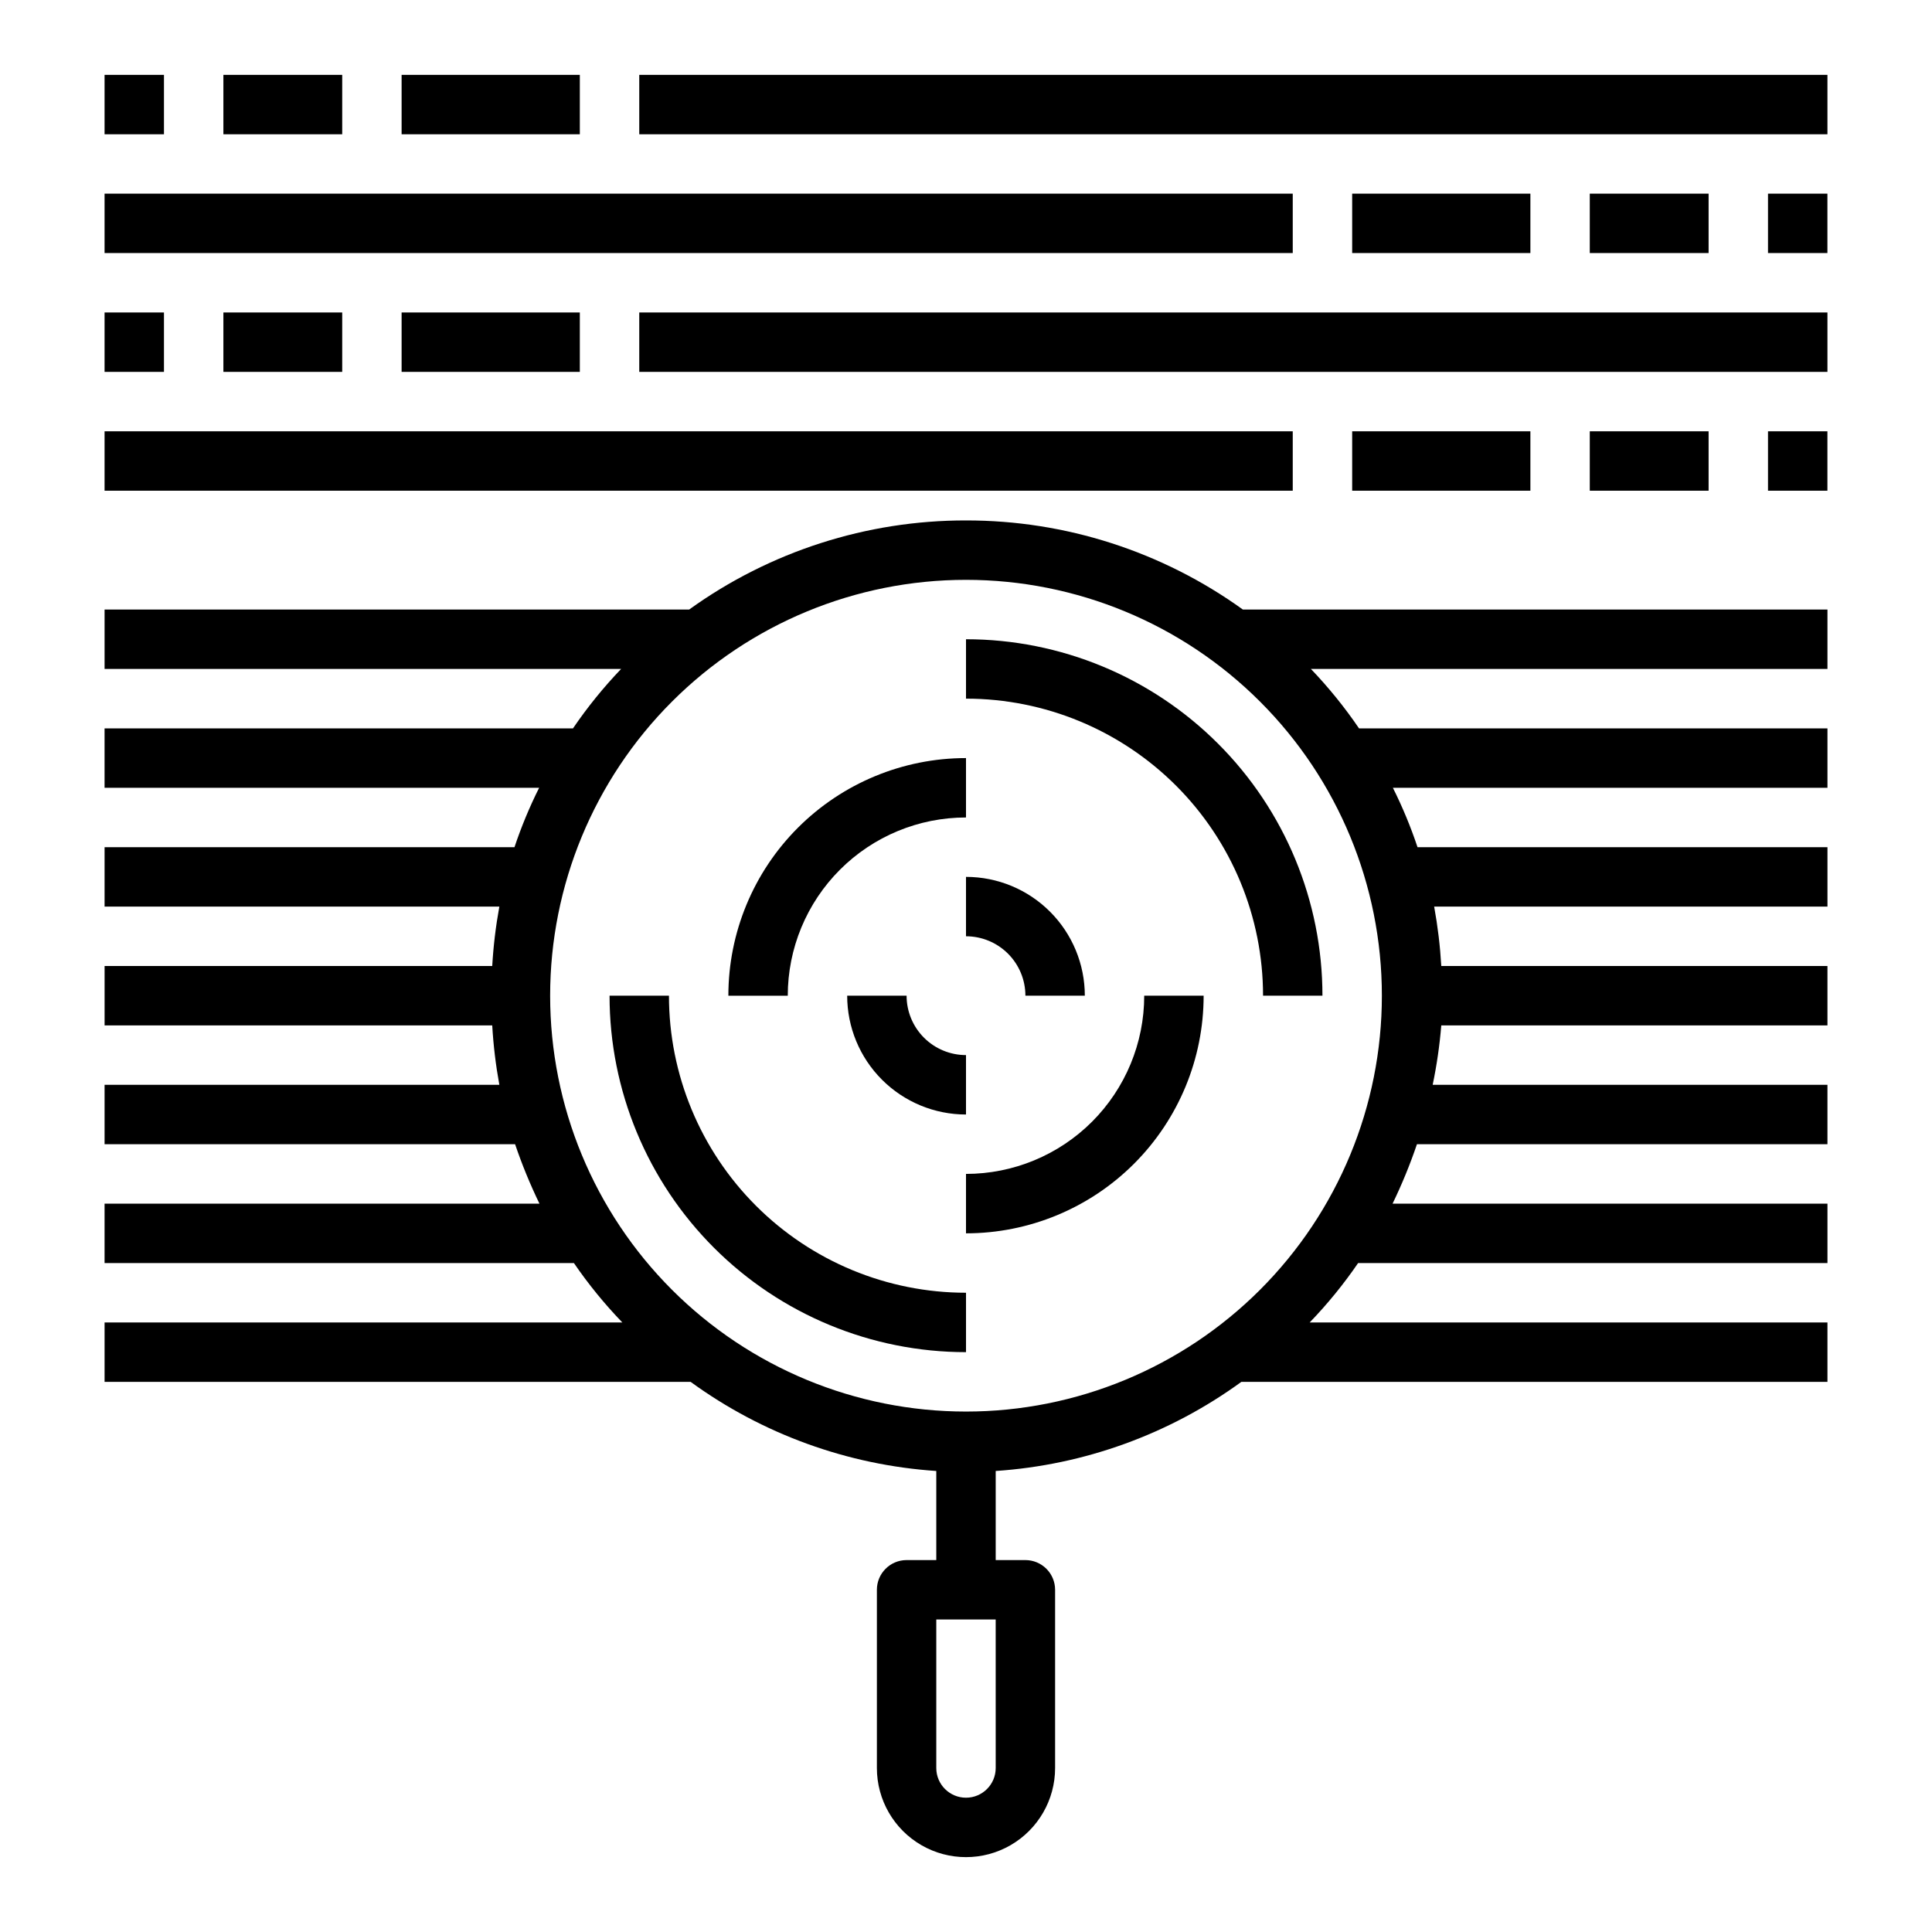
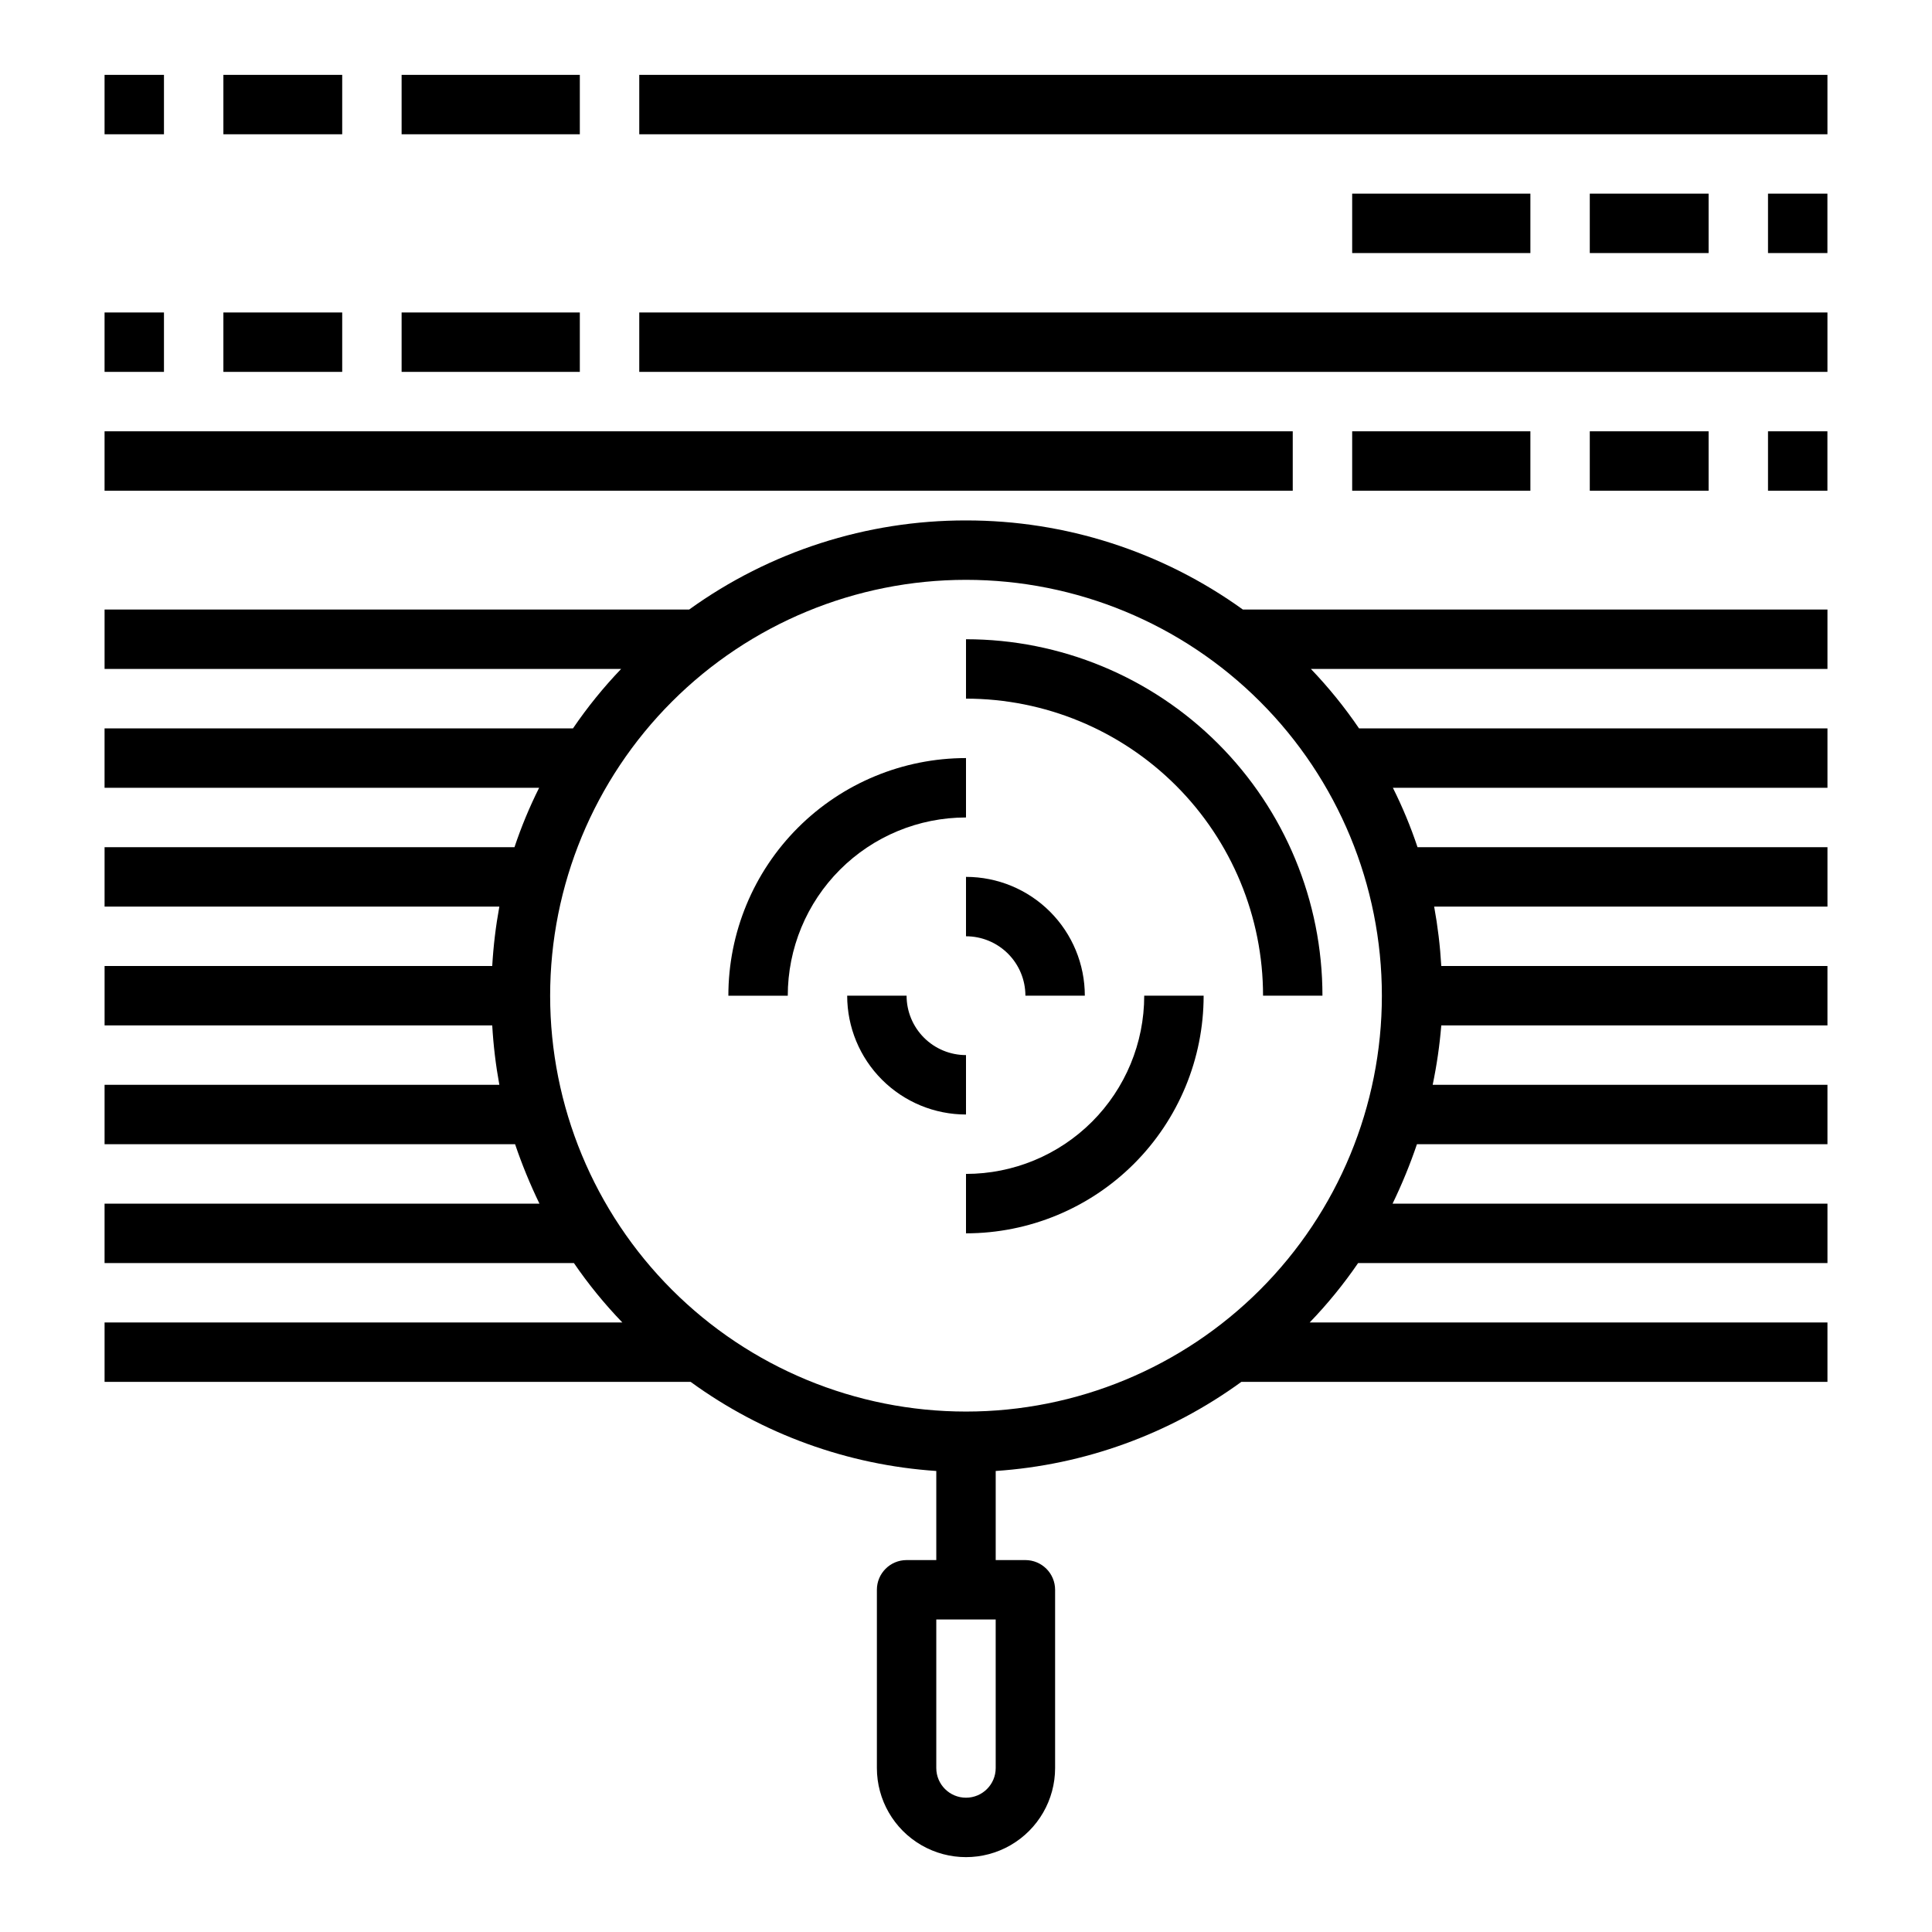
<svg xmlns="http://www.w3.org/2000/svg" fill="#000000" width="800px" height="800px" version="1.1" viewBox="144 144 512 512">
  <g>
    <path d="m171.71 163.84h15.742v15.742h-15.742z" />
    <path d="m400 281.92c-26.332-0.035-52.004 8.227-73.367 23.617h-154.92v15.742h136.89c-4.68 4.887-8.945 10.152-12.754 15.746h-124.14v15.742h115.17c-2.547 5.086-4.731 10.348-6.535 15.746h-108.63v15.742h104.62c-0.953 5.203-1.582 10.461-1.887 15.746h-102.73v15.742h102.73c0.305 5.281 0.934 10.539 1.887 15.746h-104.62v15.742h108.79c1.824 5.375 3.981 10.633 6.457 15.746h-115.25v15.742h124.38c3.832 5.598 8.125 10.863 12.832 15.742h-137.21v15.742l155.31 0.004c19.039 13.855 41.609 22.043 65.102 23.617v23.617l-7.871-0.004c-4.348 0-7.871 3.527-7.871 7.875v47.23c0 8.438 4.5 16.234 11.809 20.453 7.305 4.219 16.309 4.219 23.613 0 7.309-4.219 11.809-12.016 11.809-20.453v-47.23c0-2.09-0.828-4.09-2.305-5.566-1.477-1.477-3.477-2.309-5.566-2.309h-7.871v-23.613c23.492-1.574 46.062-9.762 65.102-23.617h155.32v-15.746h-137.21c4.707-4.879 9-10.145 12.832-15.742h124.38v-15.742h-115.25c2.477-5.113 4.633-10.371 6.457-15.746h108.79v-15.742h-104.62c1.086-5.199 1.848-10.457 2.281-15.746h102.34v-15.742h-102.34c-0.305-5.285-0.934-10.543-1.887-15.746h104.23v-15.742h-108.64c-1.801-5.398-3.984-10.66-6.531-15.746h115.17v-15.742h-124.14c-3.809-5.594-8.074-10.859-12.75-15.746h136.89v-15.742h-154.92c-21.367-15.391-47.039-23.652-73.367-23.617zm7.871 330.62c0 4.348-3.523 7.871-7.871 7.871s-7.875-3.523-7.875-7.871v-39.359h15.742zm102.34-204.67c0 29.227-11.613 57.262-32.281 77.93s-48.699 32.277-77.926 32.277c-29.23 0-57.262-11.609-77.93-32.277-20.668-20.668-32.281-48.703-32.281-77.93 0-29.23 11.613-57.262 32.281-77.93 20.668-20.668 48.699-32.277 77.93-32.277 29.227 0 57.258 11.609 77.926 32.277 20.668 20.668 32.281 48.699 32.281 77.93z" />
    <path d="m203.2 163.84h31.488v15.742h-31.488z" />
    <path d="m250.43 163.84h47.23v15.742h-47.23z" />
    <path d="m313.41 163.84h314.88v15.742h-314.88z" />
    <path d="m171.71 226.81h15.742v15.742h-15.742z" />
    <path d="m203.2 226.81h31.488v15.742h-31.488z" />
    <path d="m250.43 226.81h47.23v15.742h-47.23z" />
    <path d="m313.41 226.81h314.88v15.742h-314.88z" />
    <path d="m612.54 195.32h15.742v15.742h-15.742z" />
    <path d="m565.31 195.32h31.488v15.742h-31.488z" />
    <path d="m502.34 195.32h47.23v15.742h-47.23z" />
-     <path d="m171.71 195.32h314.88v15.742h-314.88z" />
    <path d="m612.54 258.3h15.742v15.742h-15.742z" />
    <path d="m565.31 258.3h31.488v15.742h-31.488z" />
    <path d="m502.34 258.3h47.23v15.742h-47.23z" />
    <path d="m171.71 258.3h314.88v15.742h-314.88z" />
-     <path d="m321.28 407.87h-15.742c0 25.055 9.953 49.082 27.668 66.797 17.715 17.715 41.742 27.668 66.797 27.668v-15.746c-20.879 0-40.902-8.293-55.664-23.055-14.766-14.766-23.059-34.785-23.059-55.664z" />
    <path d="m478.72 407.87h15.742c0-25.055-9.949-49.082-27.668-66.797-17.715-17.715-41.742-27.668-66.793-27.668v15.742c20.875 0 40.898 8.297 55.664 23.059 14.762 14.762 23.055 34.785 23.055 55.664z" />
    <path d="m400 455.1v15.746c16.699 0 32.719-6.637 44.531-18.445 11.809-11.812 18.445-27.828 18.445-44.531h-15.746c0 12.527-4.977 24.539-13.832 33.398-8.859 8.855-20.875 13.832-33.398 13.832z" />
    <path d="m400 360.64v-15.742c-16.703 0-32.723 6.637-44.531 18.445-11.812 11.809-18.445 27.828-18.445 44.531h15.742c0-12.527 4.977-24.539 13.836-33.398 8.855-8.859 20.871-13.836 33.398-13.836z" />
    <path d="m400 423.61c-4.176 0-8.18-1.656-11.133-4.609-2.953-2.953-4.613-6.957-4.613-11.133h-15.742c0 8.352 3.316 16.359 9.223 22.266 5.902 5.906 13.914 9.223 22.266 9.223z" />
    <path d="m431.49 407.87c0-8.352-3.32-16.359-9.223-22.266-5.906-5.906-13.914-9.223-22.266-9.223v15.742c4.176 0 8.18 1.66 11.133 4.613 2.949 2.953 4.609 6.957 4.609 11.133z" />
  </g>
</svg>